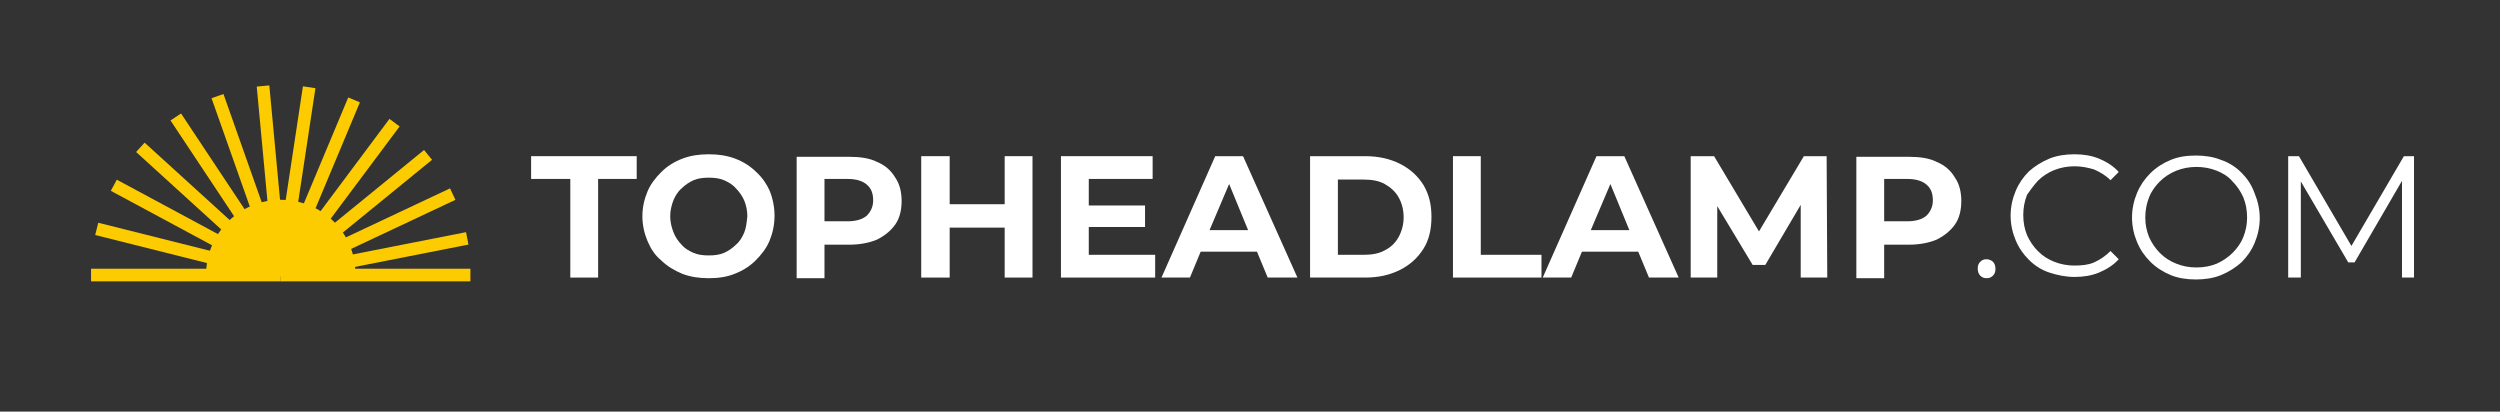
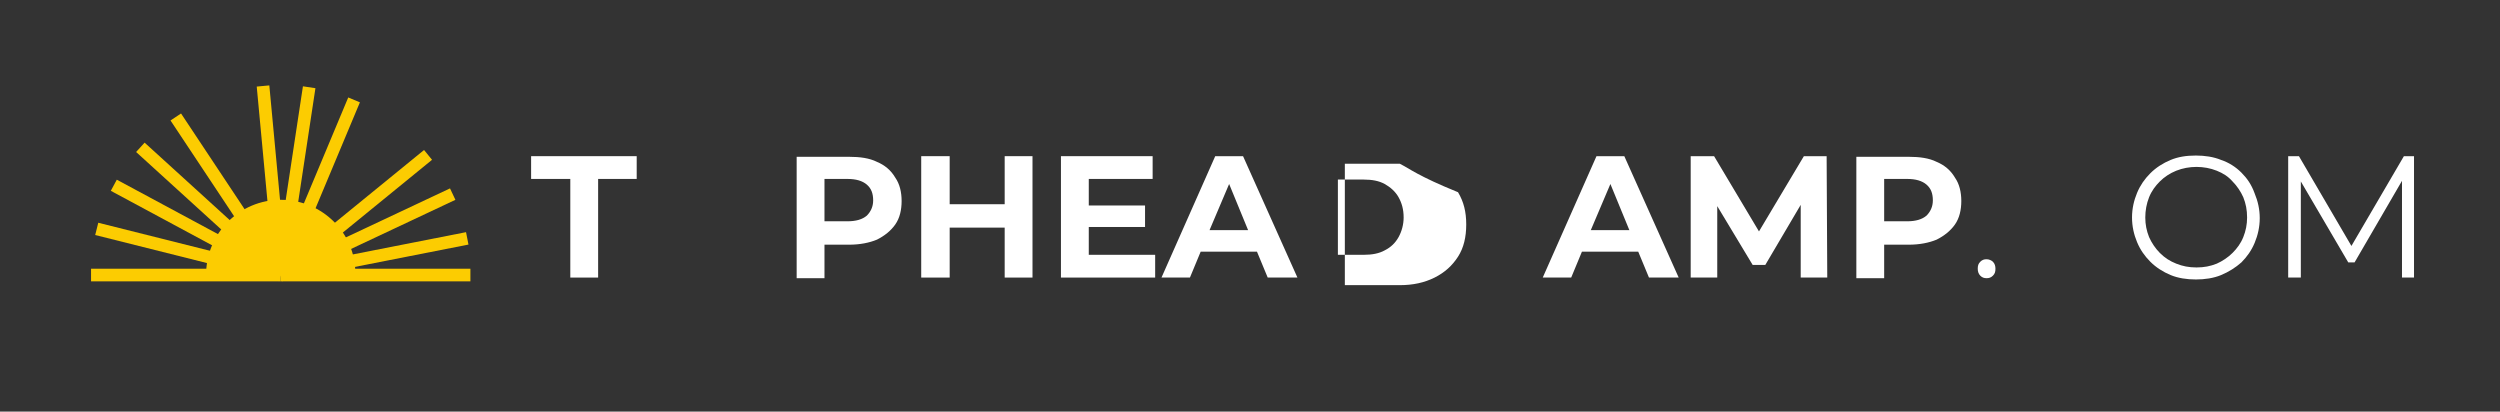
<svg xmlns="http://www.w3.org/2000/svg" version="1.1" id="Layer_1" x="0px" y="0px" viewBox="0 0 395.4 65.1" style="enable-background:new 0 0 395.4 65.1;" xml:space="preserve">
  <rect x="0" y="0" width="395.4" height="65.1" fill="#333333" stroke="none" />
  <style type="text/css">
	.st0{fill:#FFFFFF;}
	.st1{fill:#FCCC01;}
	.st2{fill:none;stroke:#FCCC01;stroke-width:2;stroke-miterlimit:10;}
</style>
  <g>
    <polygon class="st0" points="84,28.3 90.2,28.3 90.2,43.9 94.6,43.9 94.6,28.3 100.7,28.3 100.7,24.7 84,24.7  " />
-     <path class="st0" d="M119.6,27.2c-0.9-0.9-2-1.6-3.3-2.1c-1.3-0.5-2.7-0.7-4.2-0.7c-1.5,0-2.9,0.2-4.2,0.7   c-1.3,0.5-2.4,1.2-3.3,2.1c-0.9,0.9-1.7,1.9-2.2,3.1c-0.5,1.2-0.8,2.5-0.8,3.9s0.3,2.7,0.8,3.9c0.5,1.2,1.2,2.3,2.2,3.1   c0.9,0.9,2.1,1.6,3.3,2.1c1.3,0.5,2.7,0.7,4.2,0.7c1.5,0,2.9-0.2,4.1-0.7c1.3-0.5,2.4-1.2,3.3-2.1c0.9-0.9,1.7-1.9,2.2-3.1   s0.8-2.5,0.8-4c0-1.4-0.3-2.8-0.8-4C121.3,29.2,120.6,28.1,119.6,27.2z M117.7,36.8c-0.3,0.7-0.7,1.4-1.3,1.9   c-0.5,0.5-1.2,1-1.9,1.3s-1.5,0.4-2.4,0.4c-0.9,0-1.7-0.1-2.4-0.4s-1.4-0.7-1.9-1.3c-0.5-0.5-1-1.2-1.3-2c-0.3-0.8-0.5-1.6-0.5-2.5   c0-0.9,0.2-1.7,0.5-2.5c0.3-0.7,0.7-1.4,1.3-1.9c0.5-0.5,1.2-1,1.9-1.3c0.7-0.3,1.5-0.4,2.4-0.4c0.9,0,1.7,0.1,2.4,0.4   c0.7,0.3,1.4,0.7,1.9,1.3c0.5,0.5,1,1.2,1.3,1.9s0.5,1.6,0.5,2.5C118.1,35.2,118,36.1,117.7,36.8z" />
    <path class="st0" d="M138.7,25.6c-1.2-0.6-2.7-0.8-4.4-0.8H126v19.2h4.4v-5.3h3.9c1.7,0,3.2-0.3,4.4-0.8c1.2-0.6,2.2-1.4,2.9-2.4   c0.7-1,1-2.3,1-3.7c0-1.4-0.3-2.7-1-3.7C140.9,26.9,139.9,26.1,138.7,25.6z M137.1,34.1c-0.7,0.6-1.7,0.9-3.1,0.9h-3.6v-6.7h3.6   c1.4,0,2.4,0.3,3.1,0.9c0.7,0.6,1,1.4,1,2.5C138.1,32.7,137.7,33.5,137.1,34.1z" />
    <polygon class="st0" points="158.9,32.3 150.2,32.3 150.2,24.7 145.7,24.7 145.7,43.9 150.2,43.9 150.2,36 158.9,36 158.9,43.9    163.3,43.9 163.3,24.7 158.9,24.7  " />
    <polygon class="st0" points="172.2,35.9 181.1,35.9 181.1,32.5 172.2,32.5 172.2,28.3 182.3,28.3 182.3,24.7 167.8,24.7    167.8,43.9 182.7,43.9 182.7,40.3 172.2,40.3  " />
    <path class="st0" d="M192.2,24.7l-8.5,19.2h4.5l1.7-4.1h8.9l1.7,4.1h4.7l-8.6-19.2H192.2z M191.3,36.4l3.1-7.3l3,7.3H191.3z" />
-     <path class="st0" d="M221.4,25.9c-1.6-0.8-3.4-1.2-5.5-1.2h-8.7v19.2h8.7c2.1,0,3.9-0.4,5.5-1.2s2.8-1.9,3.7-3.3   c0.9-1.4,1.3-3.1,1.3-5.1c0-2-0.4-3.6-1.3-5.1C224.2,27.8,223,26.7,221.4,25.9z M221.2,37.5c-0.5,0.9-1.2,1.6-2.2,2.1   c-0.9,0.5-2,0.7-3.3,0.7h-4.1V28.4h4.1c1.3,0,2.4,0.2,3.3,0.7c0.9,0.5,1.7,1.2,2.2,2.1c0.5,0.9,0.8,1.9,0.8,3.2   C222,35.5,221.7,36.6,221.2,37.5z" />
-     <polygon class="st0" points="234.2,24.7 229.8,24.7 229.8,43.9 243.8,43.9 243.8,40.3 234.2,40.3  " />
+     <path class="st0" d="M221.4,25.9h-8.7v19.2h8.7c2.1,0,3.9-0.4,5.5-1.2s2.8-1.9,3.7-3.3   c0.9-1.4,1.3-3.1,1.3-5.1c0-2-0.4-3.6-1.3-5.1C224.2,27.8,223,26.7,221.4,25.9z M221.2,37.5c-0.5,0.9-1.2,1.6-2.2,2.1   c-0.9,0.5-2,0.7-3.3,0.7h-4.1V28.4h4.1c1.3,0,2.4,0.2,3.3,0.7c0.9,0.5,1.7,1.2,2.2,2.1c0.5,0.9,0.8,1.9,0.8,3.2   C222,35.5,221.7,36.6,221.2,37.5z" />
    <path class="st0" d="M252.5,24.7l-8.5,19.2h4.5l1.7-4.1h8.9l1.7,4.1h4.7l-8.6-19.2H252.5z M251.6,36.4l3.1-7.3l3,7.3H251.6z" />
    <polygon class="st0" points="285.3,24.7 278.2,36.6 271.1,24.7 267.4,24.7 267.4,43.9 271.6,43.9 271.6,32.6 277.2,41.9    279.2,41.9 284.8,32.4 284.8,43.9 289,43.9 288.9,24.7  " />
    <path class="st0" d="M306.3,25.6c-1.2-0.6-2.7-0.8-4.4-0.8h-8.3v19.2h4.4v-5.3h3.9c1.7,0,3.2-0.3,4.4-0.8c1.2-0.6,2.2-1.4,2.9-2.4   c0.7-1,1-2.3,1-3.7c0-1.4-0.3-2.7-1-3.7C308.5,26.9,307.5,26.1,306.3,25.6z M304.7,34.1c-0.7,0.6-1.7,0.9-3.1,0.9H298v-6.7h3.6   c1.4,0,2.4,0.3,3.1,0.9c0.7,0.6,1,1.4,1,2.5C305.7,32.7,305.3,33.5,304.7,34.1z" />
    <path class="st0" d="M314.2,41c-0.4,0-0.7,0.1-1,0.4c-0.3,0.3-0.4,0.6-0.4,1.1c0,0.4,0.1,0.8,0.4,1.1c0.3,0.3,0.6,0.4,1,0.4   c0.4,0,0.7-0.1,1-0.4c0.3-0.3,0.4-0.6,0.4-1.1c0-0.4-0.1-0.8-0.4-1.1C315,41.2,314.6,41,314.2,41z" />
-     <path class="st0" d="M322.3,28.6c0.7-0.7,1.6-1.3,2.6-1.7c1-0.4,2.1-0.6,3.2-0.6c1.1,0,2.1,0.2,3.1,0.5c0.9,0.4,1.8,0.9,2.6,1.7   l1.3-1.3c-0.8-0.9-1.9-1.6-3.1-2.1s-2.5-0.7-3.9-0.7c-1.4,0-2.8,0.2-4,0.7c-1.2,0.5-2.3,1.2-3.2,2c-0.9,0.9-1.6,1.9-2.1,3.1   c-0.5,1.2-0.8,2.5-0.8,3.9s0.3,2.7,0.8,3.9s1.2,2.2,2.1,3.1c0.9,0.9,2,1.6,3.2,2s2.6,0.7,4,0.7c1.4,0,2.7-0.2,3.9-0.7   s2.3-1.2,3.1-2.1l-1.3-1.3c-0.8,0.8-1.7,1.4-2.6,1.8c-0.9,0.4-2,0.5-3.1,0.5c-1.1,0-2.2-0.2-3.2-0.6c-1-0.4-1.8-0.9-2.6-1.7   c-0.7-0.7-1.3-1.6-1.7-2.5c-0.4-1-0.6-2-0.6-3.2c0-1.1,0.2-2.2,0.6-3.2C321,30.2,321.6,29.4,322.3,28.6z" />
    <path class="st0" d="M354.5,27.3c-0.9-0.9-2-1.6-3.2-2c-1.2-0.5-2.6-0.7-4-0.7c-1.5,0-2.8,0.2-4,0.7c-1.2,0.5-2.3,1.2-3.2,2.1   s-1.6,1.9-2.1,3.1s-0.8,2.5-0.8,3.9s0.3,2.7,0.8,3.9c0.5,1.2,1.2,2.2,2.1,3.1c0.9,0.9,2,1.6,3.2,2.1c1.2,0.5,2.6,0.7,4,0.7   c1.4,0,2.8-0.2,4-0.7c1.2-0.5,2.3-1.2,3.2-2c0.9-0.9,1.6-1.9,2.1-3.1s0.8-2.5,0.8-3.9s-0.3-2.7-0.8-3.9   C356.1,29.2,355.4,28.2,354.5,27.3z M354.8,37.5c-0.4,1-1,1.8-1.7,2.5c-0.7,0.7-1.6,1.3-2.5,1.7c-1,0.4-2,0.6-3.2,0.6   c-1.2,0-2.2-0.2-3.2-0.6s-1.8-0.9-2.6-1.7c-0.7-0.7-1.3-1.6-1.7-2.5c-0.4-1-0.6-2-0.6-3.1c0-1.1,0.2-2.2,0.6-3.2   c0.4-1,1-1.8,1.7-2.5c0.7-0.7,1.6-1.3,2.6-1.7c1-0.4,2.1-0.6,3.2-0.6c1.1,0,2.2,0.2,3.2,0.6c1,0.4,1.8,0.9,2.5,1.7   c0.7,0.7,1.3,1.6,1.7,2.5c0.4,1,0.6,2,0.6,3.2C355.4,35.5,355.2,36.5,354.8,37.5z" />
    <polygon class="st0" points="380.2,24.7 371.9,38.9 363.6,24.7 361.9,24.7 361.9,43.9 363.9,43.9 363.9,28.7 371.4,41.5    372.4,41.5 379.9,28.6 379.9,43.9 381.8,43.9 381.8,24.7  " />
  </g>
  <g>
    <g>
      <path class="st1" d="M44.4,31.6c-6.5,0-11.8,5.3-11.8,11.8h23.6C56.3,36.9,51,31.6,44.4,31.6z" />
    </g>
    <line class="st2" x1="44.4" y1="43.5" x2="14.4" y2="43.5" />
    <line class="st2" x1="44.4" y1="43.5" x2="74.4" y2="43.5" />
    <line class="st2" x1="44.4" y1="43.5" x2="73.9" y2="37.7" />
    <line class="st2" x1="44.4" y1="43.5" x2="71.6" y2="30.7" />
    <line class="st2" x1="44.4" y1="43.5" x2="67.7" y2="24.5" />
-     <line class="st2" x1="44.4" y1="43.5" x2="62.4" y2="19.4" />
    <line class="st2" x1="44.4" y1="43.5" x2="56" y2="15.8" />
    <line class="st2" x1="44.4" y1="43.5" x2="48.9" y2="13.8" />
    <line class="st2" x1="44.4" y1="43.5" x2="41.6" y2="13.6" />
-     <line class="st2" x1="44.4" y1="43.5" x2="34.4" y2="15.2" />
    <line class="st2" x1="44.4" y1="43.5" x2="27.8" y2="18.5" />
    <line class="st2" x1="44.4" y1="43.5" x2="22.2" y2="23.3" />
    <line class="st2" x1="44.4" y1="43.5" x2="18" y2="29.3" />
    <line class="st2" x1="44.4" y1="43.5" x2="15.3" y2="36.2" />
  </g>
</svg>